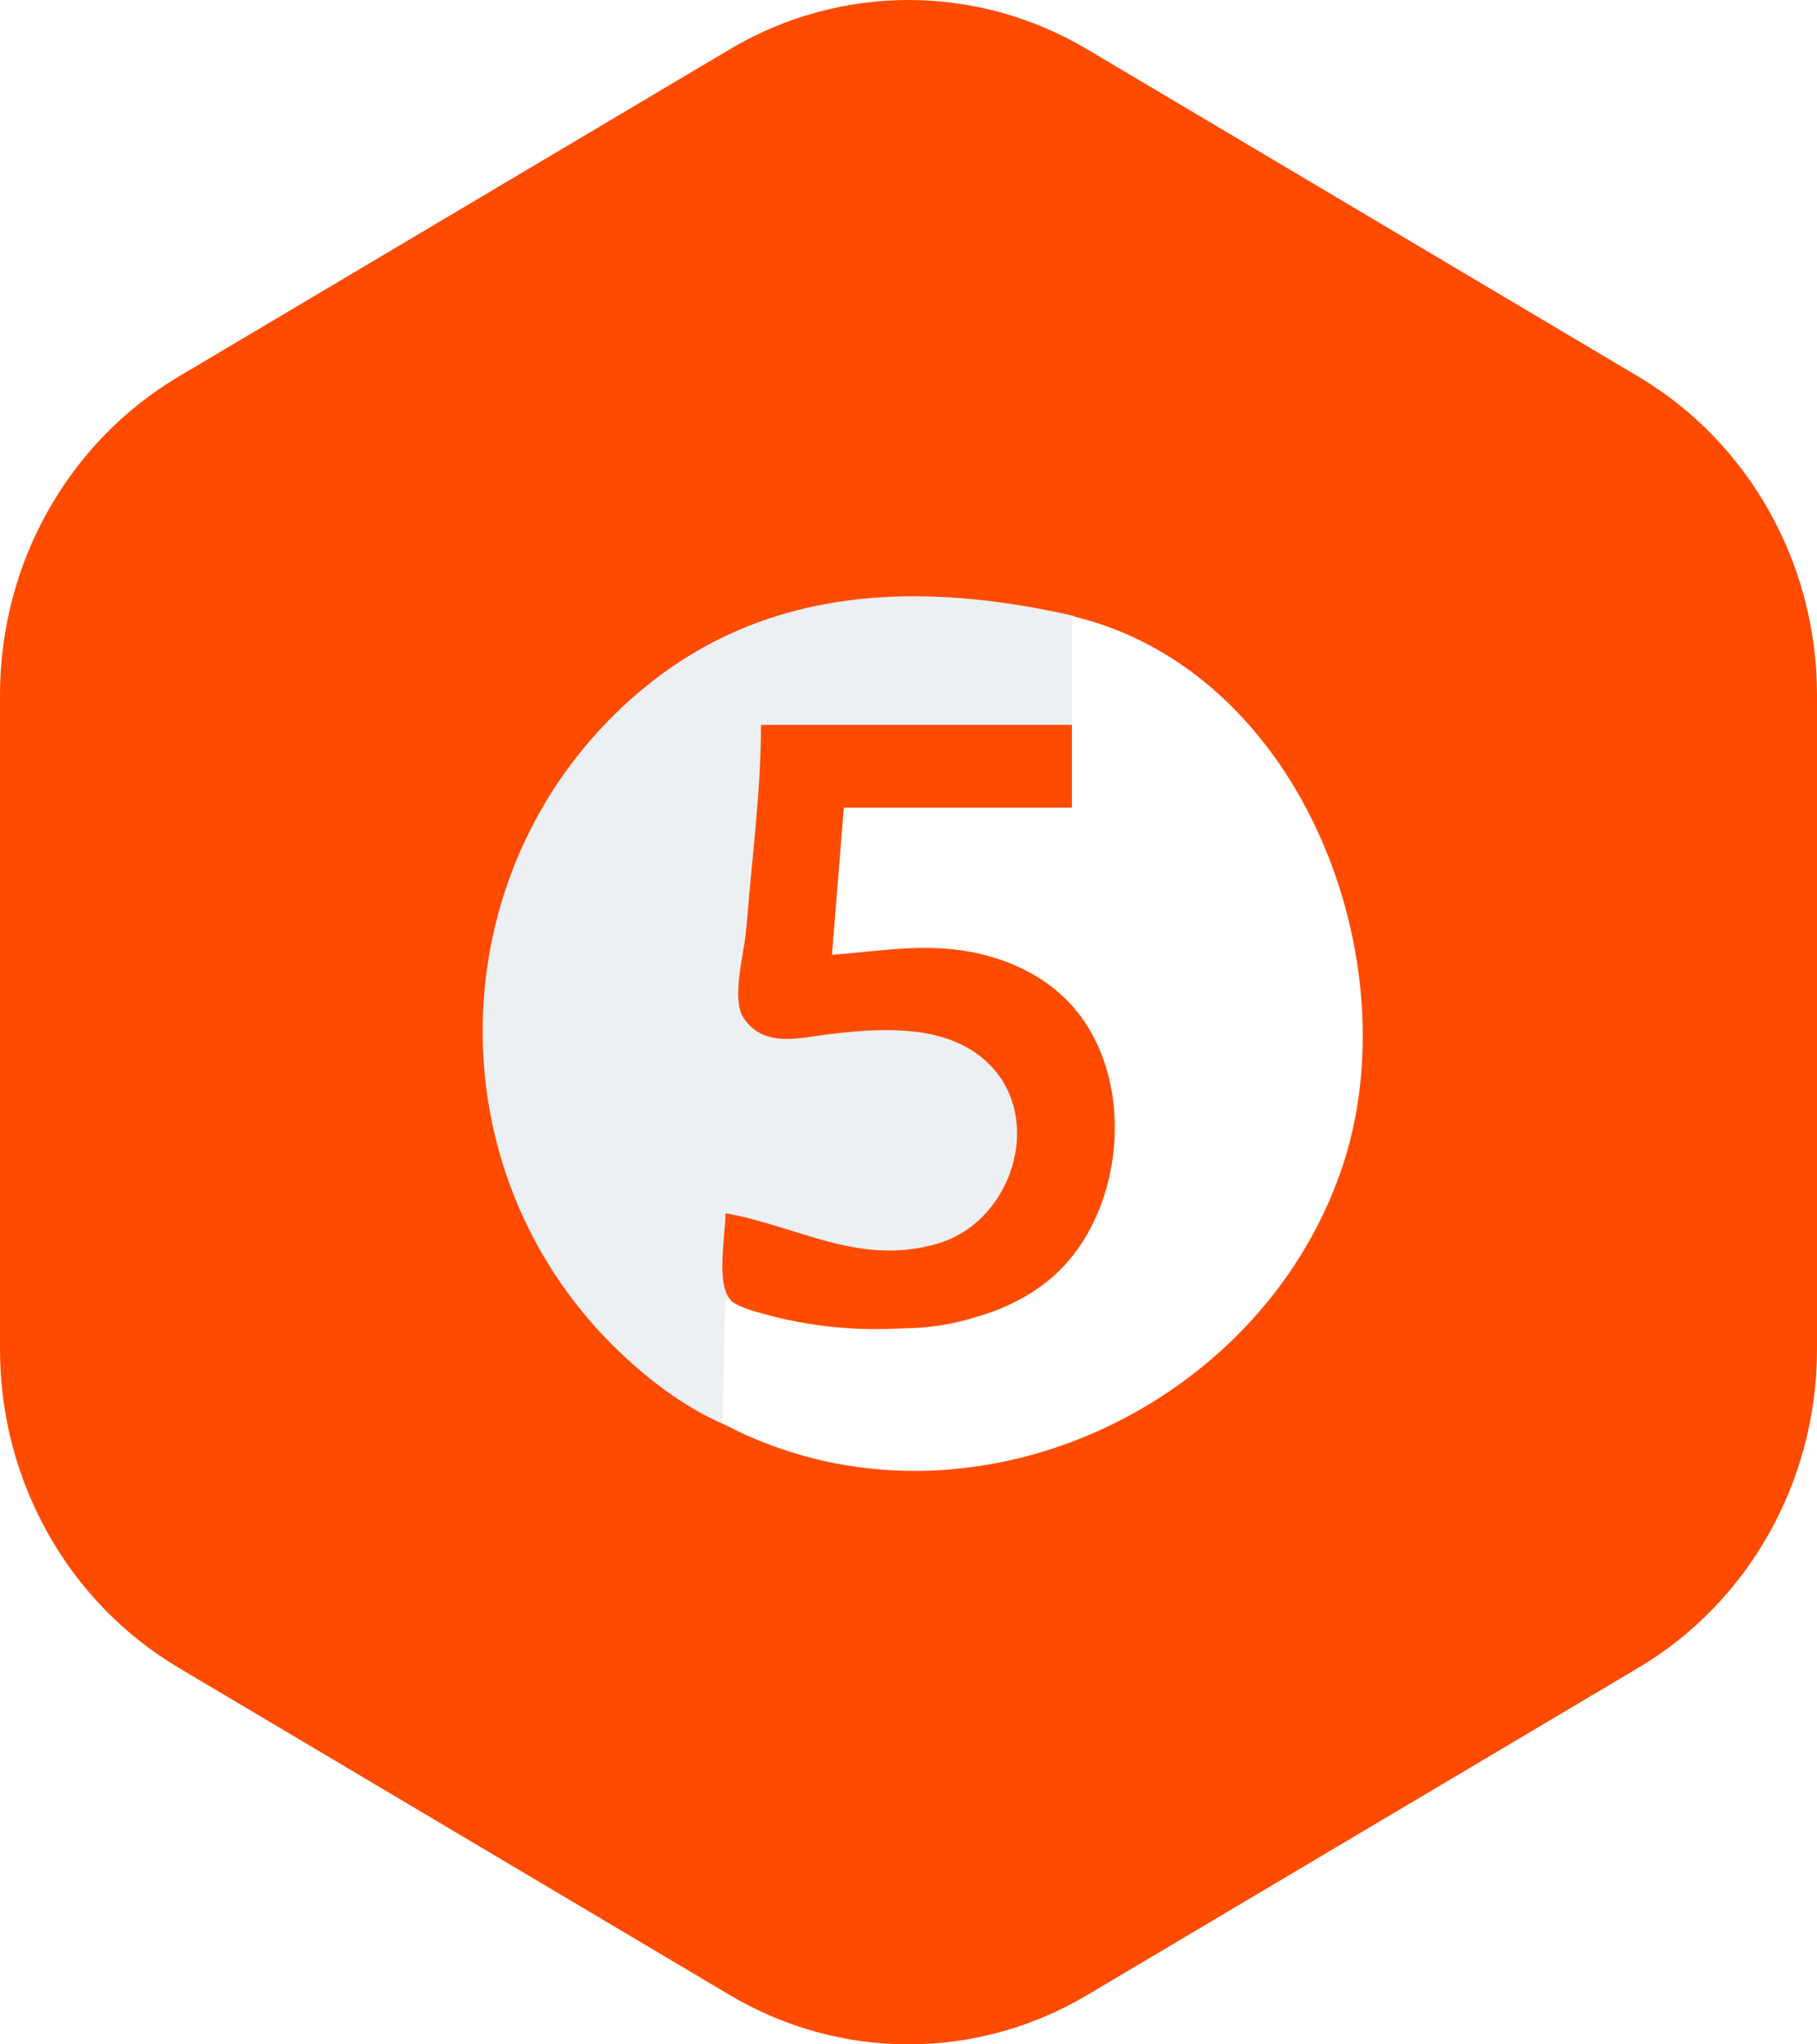
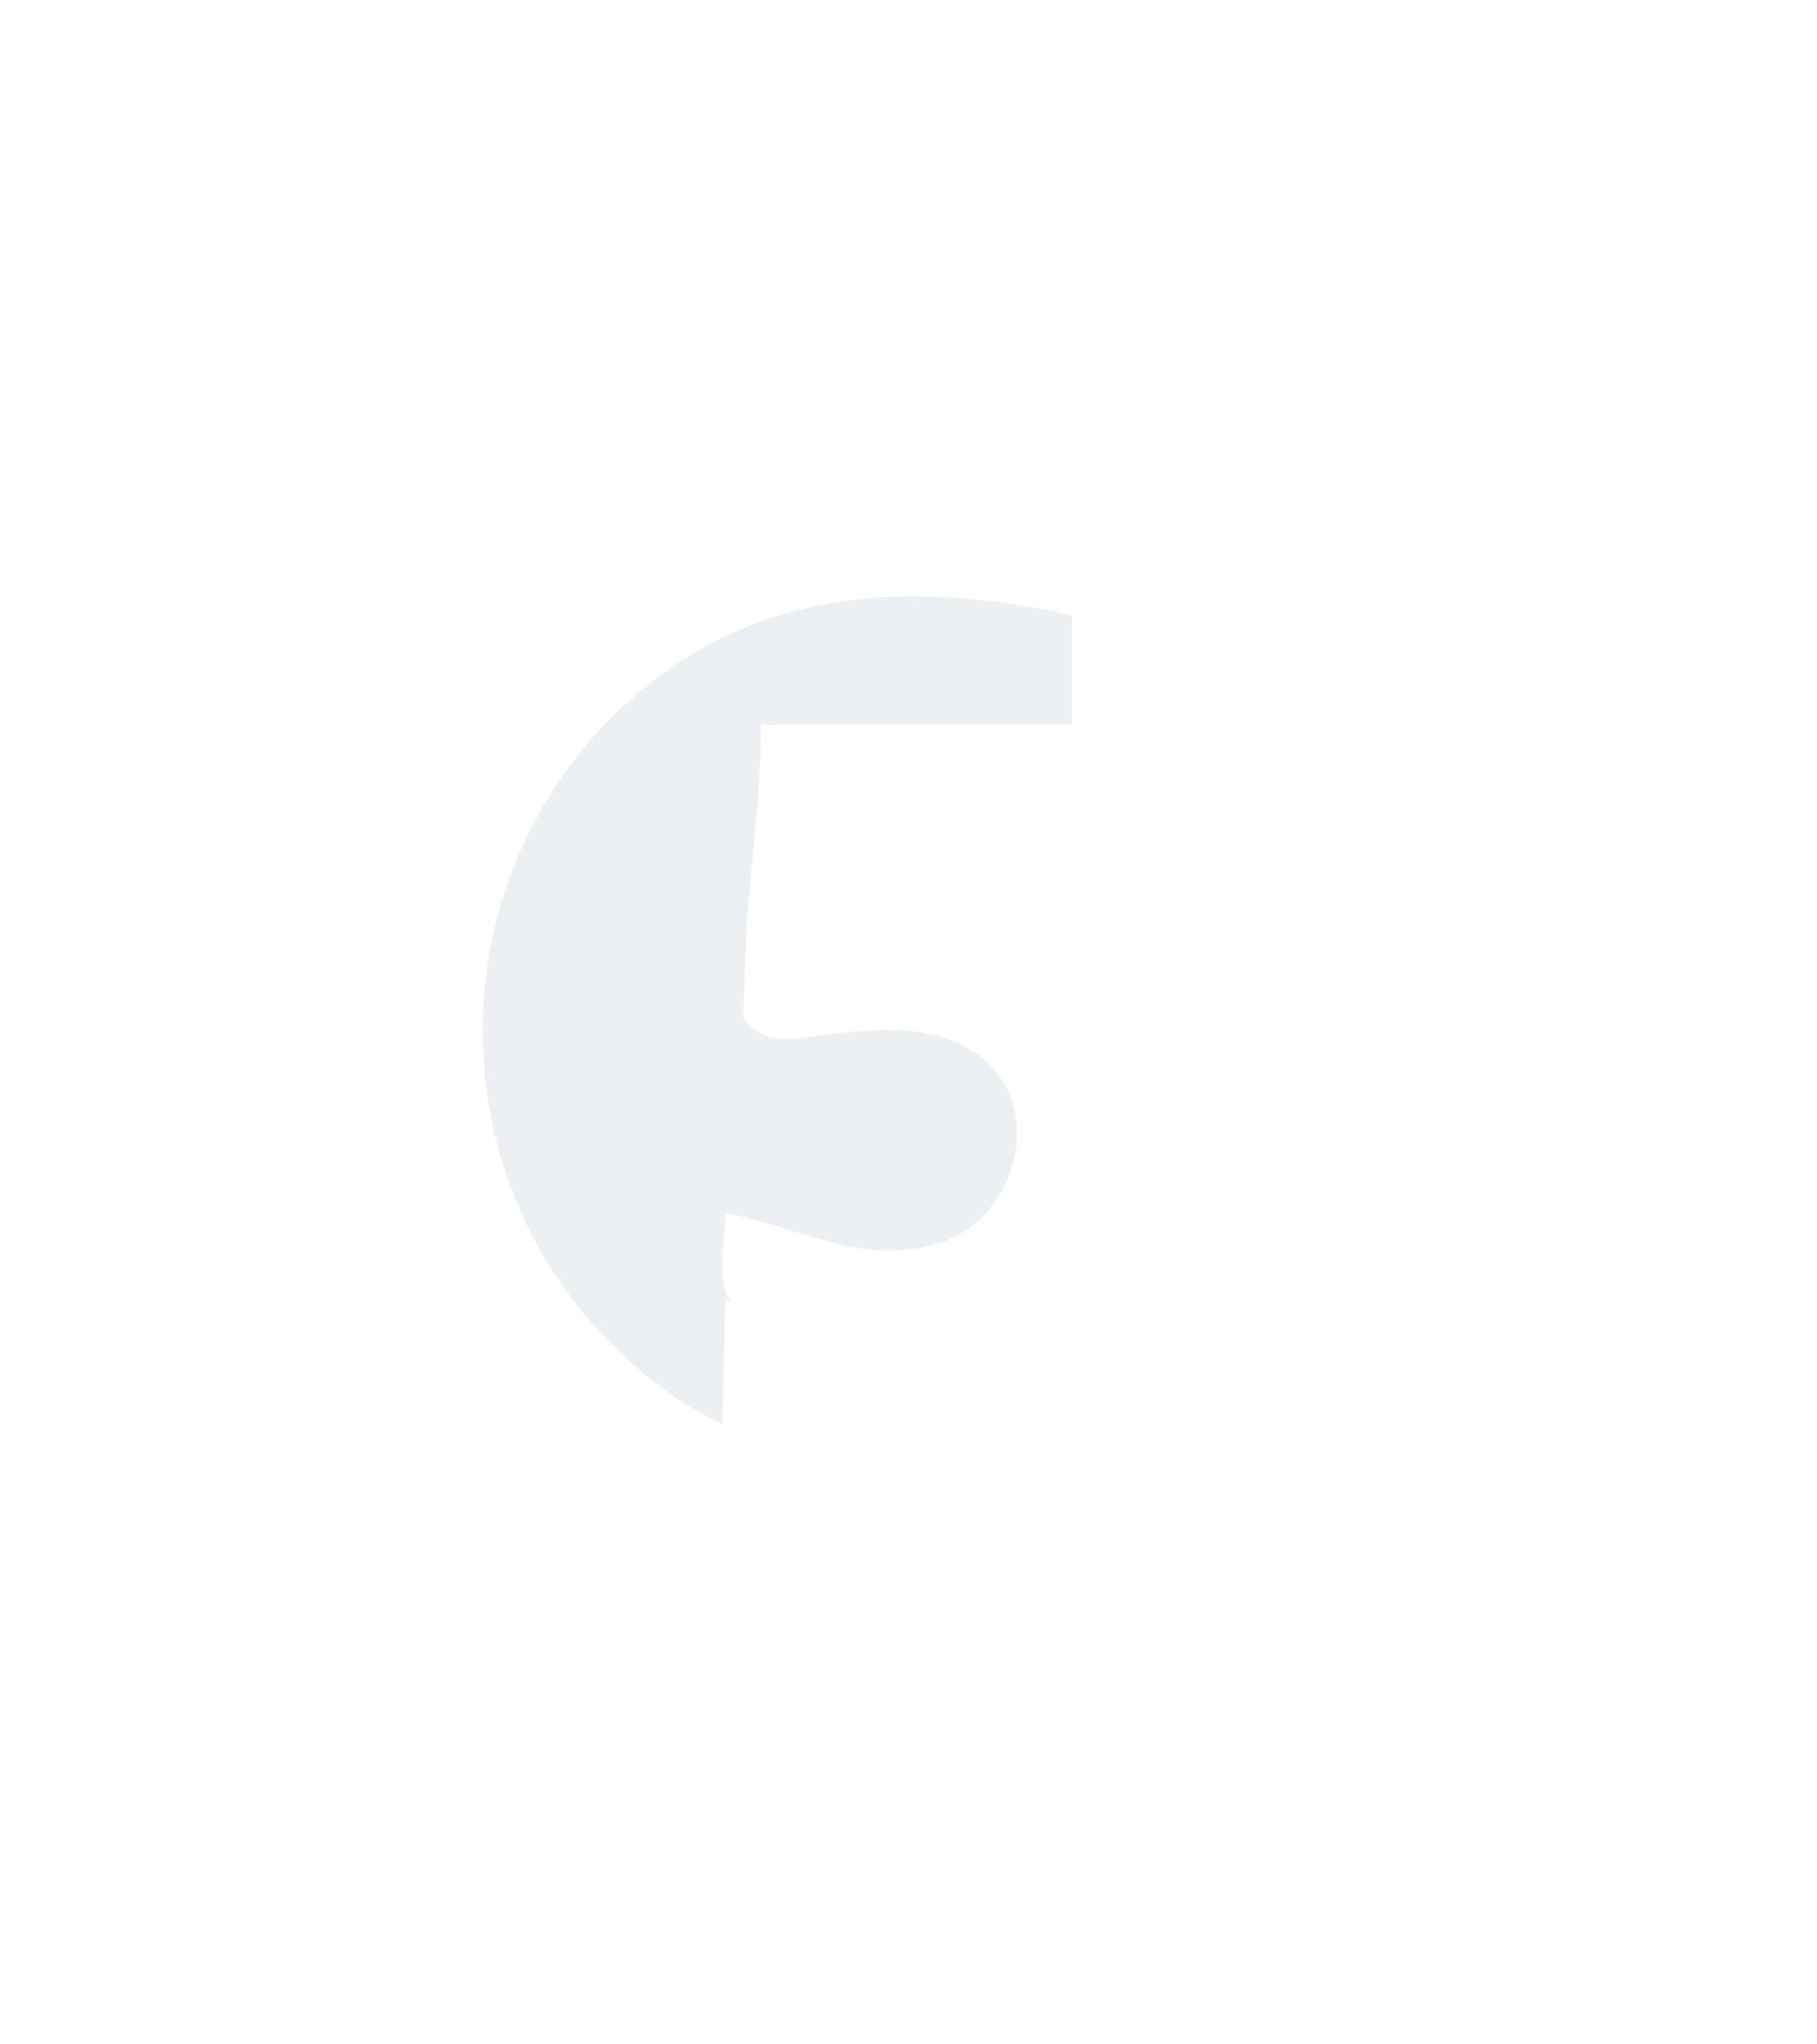
<svg xmlns="http://www.w3.org/2000/svg" width="64" height="72" viewBox="0 0 64 72" fill="none">
  <g filter="url(#filter0_b_10057_14199)">
-     <path d="M38.289 70.267C34.398 72.578 29.602 72.578 25.711 70.267L6.289 58.735C2.398 56.424 -1.09074e-07 52.154 0 47.532L5.44291e-07 24.468C6.53364e-07 19.846 2.398 15.576 6.289 13.265L25.711 1.733C29.602 -0.578 34.398 -0.578 38.289 1.733L57.711 13.265C61.602 15.576 64 19.846 64 24.468L64 47.532C64 52.154 61.602 56.424 57.711 58.735L38.289 70.267Z" fill="#FE4B00" />
-     <path d="M32.571 21.004C28.759 20.931 25.122 21.937 22.011 24.813C15.5 30.836 15.306 41.147 21.595 47.391C22.727 48.515 24.074 49.555 25.553 50.188C25.94 48.889 25.864 47.321 25.742 45.779C25.713 45.748 25.682 45.718 25.66 45.685C25.247 45.069 25.553 43.46 25.553 42.729C28.153 43.19 30.271 44.619 33.054 43.789C35.777 42.976 36.913 39.048 34.511 37.189C33.061 36.065 30.91 36.218 29.2 36.424C28.173 36.548 26.89 36.928 26.181 35.835C25.763 35.192 26.195 33.614 26.265 32.887C26.282 32.703 26.301 32.517 26.32 32.332C26.502 30.073 26.804 27.79 26.804 25.53H37.846V21.697C36.073 21.292 34.304 21.037 32.571 21.004Z" fill="#ECF0F3" />
+     <path d="M32.571 21.004C28.759 20.931 25.122 21.937 22.011 24.813C15.5 30.836 15.306 41.147 21.595 47.391C22.727 48.515 24.074 49.555 25.553 50.188C25.94 48.889 25.864 47.321 25.742 45.779C25.713 45.748 25.682 45.718 25.66 45.685C25.247 45.069 25.553 43.46 25.553 42.729C28.153 43.19 30.271 44.619 33.054 43.789C35.777 42.976 36.913 39.048 34.511 37.189C33.061 36.065 30.91 36.218 29.2 36.424C28.173 36.548 26.89 36.928 26.181 35.835C26.282 32.703 26.301 32.517 26.32 32.332C26.502 30.073 26.804 27.79 26.804 25.53H37.846V21.697C36.073 21.292 34.304 21.037 32.571 21.004Z" fill="#ECF0F3" />
    <path d="M37.757 21.695V28.442H29.722L29.304 33.63C31.087 33.49 32.74 33.175 34.522 33.594C35.743 33.882 36.89 34.459 37.738 35.395C40.105 38.003 39.639 42.901 36.922 45.101C36.157 45.72 35.283 46.127 34.36 46.389C33.508 46.661 32.652 46.776 31.793 46.784C31.485 46.801 31.177 46.81 30.869 46.81C29.532 46.81 28.194 46.636 26.904 46.275C26.576 46.184 26.069 46.056 25.75 45.817C25.683 45.803 25.615 45.787 25.547 45.772L25.444 50.131C33.724 54.522 44.273 49.824 47.244 41.206C49.754 33.924 45.866 23.607 37.757 21.695Z" fill="white" />
  </g>
  <defs>
    <filter id="filter0_b_10057_14199" x="-16" y="-16" width="96" height="104" filterUnits="userSpaceOnUse" color-interpolation-filters="sRGB">
      <feFlood flood-opacity="0" result="BackgroundImageFix" />
      <feGaussianBlur in="BackgroundImageFix" stdDeviation="8" />
      <feComposite in2="SourceAlpha" operator="in" result="effect1_backgroundBlur_10057_14199" />
      <feBlend mode="normal" in="SourceGraphic" in2="effect1_backgroundBlur_10057_14199" result="shape" />
    </filter>
  </defs>
</svg>